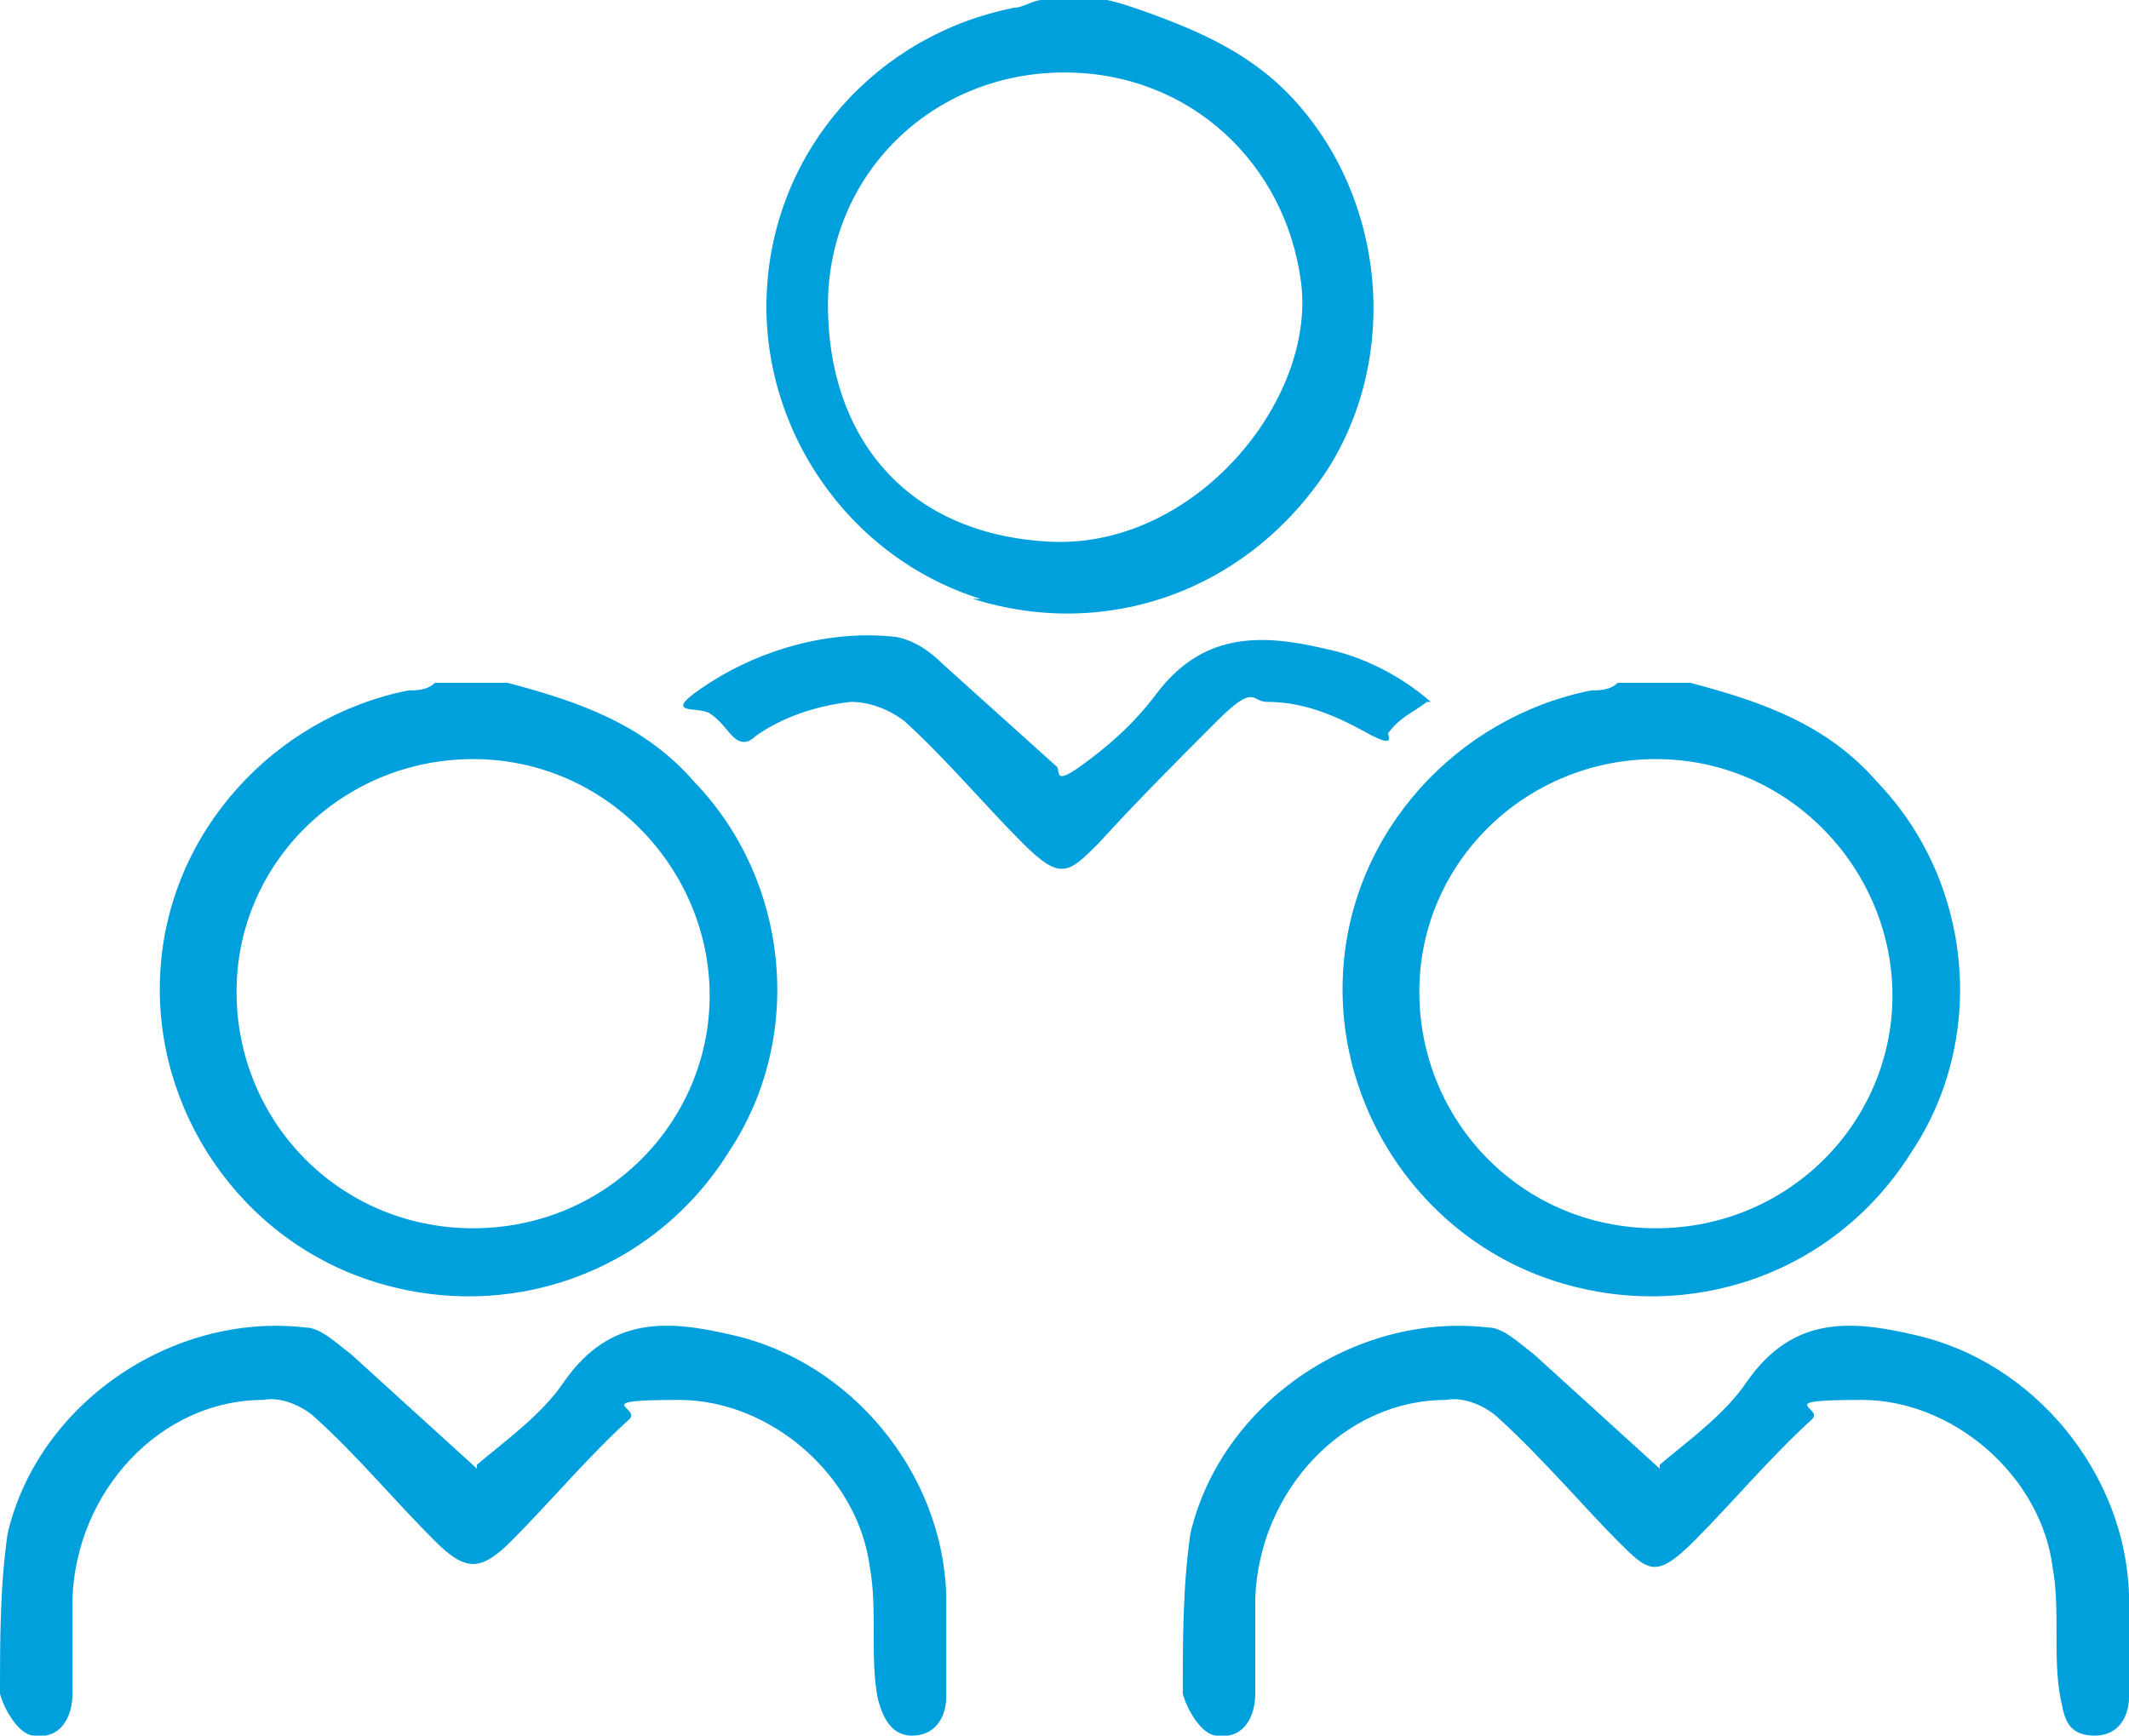
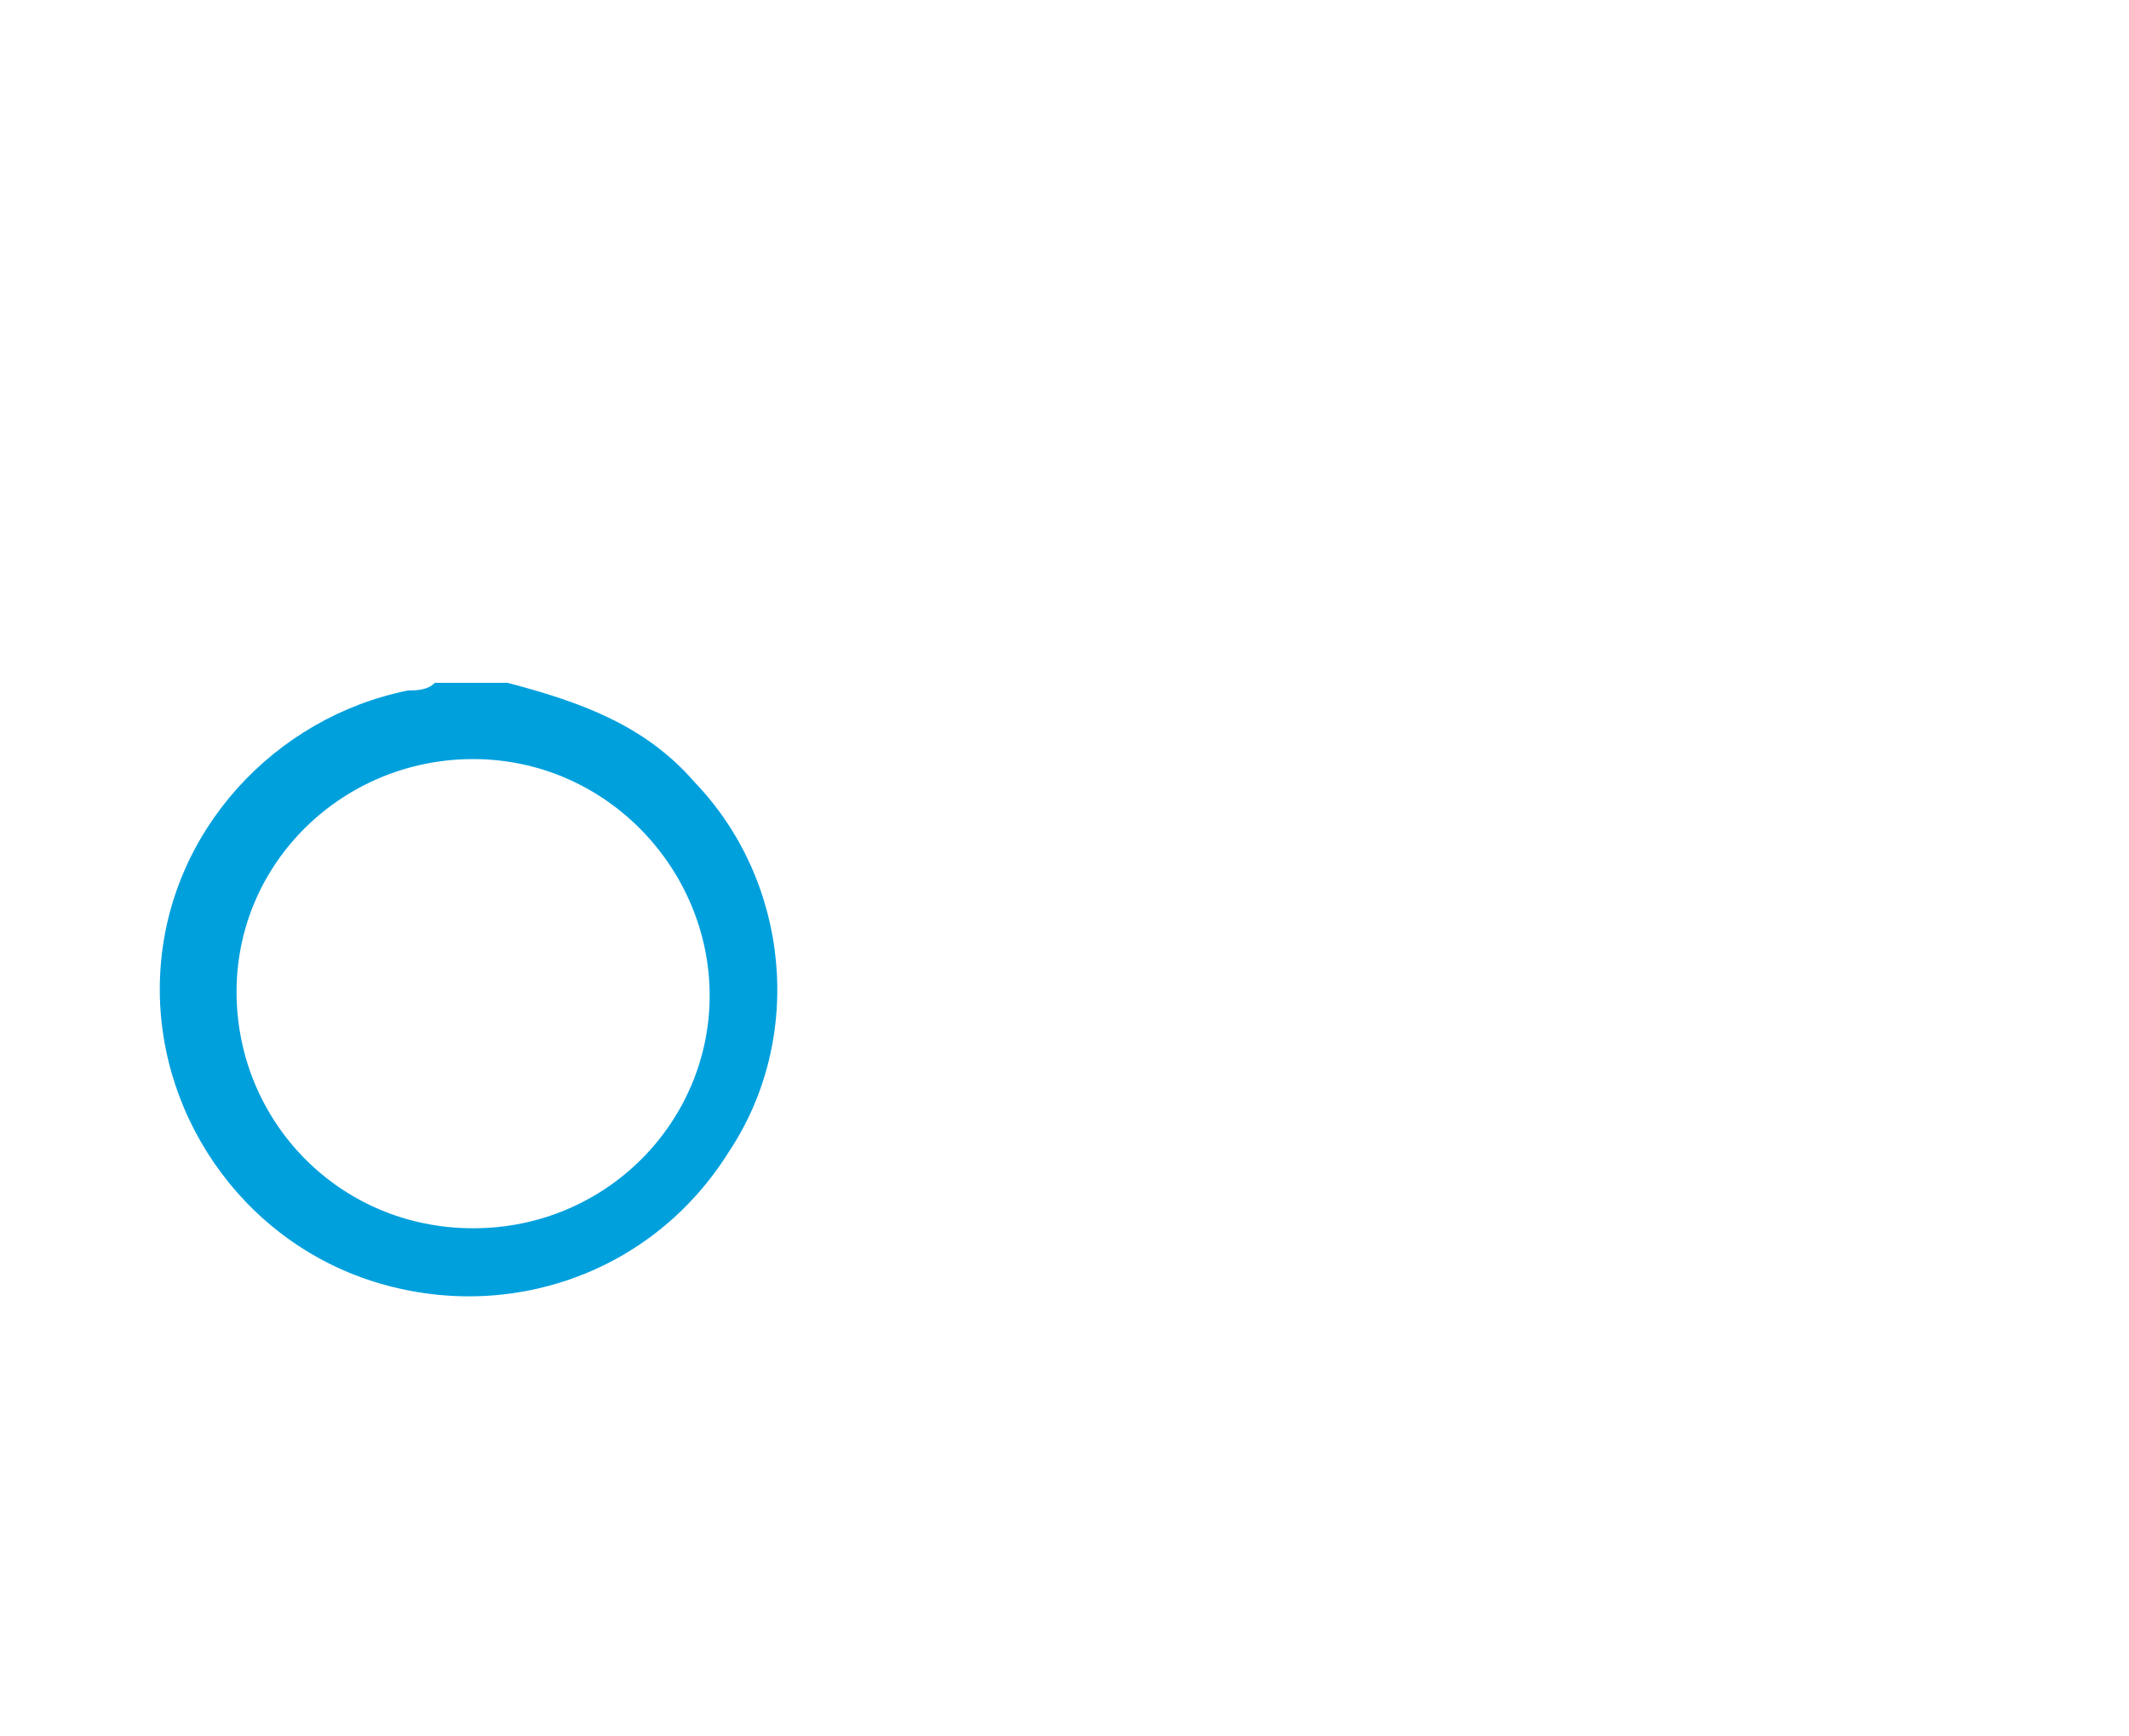
<svg xmlns="http://www.w3.org/2000/svg" id="Livello_1" version="1.1" viewBox="0 0 55.8 45.5">
  <defs>
    <style>
      .st0 {
        fill: #00a0dd;
      }
    </style>
  </defs>
  <g>
    <g id="weADOE.tif">
      <g>
        <path class="st0" d="M13.3,17.9c1.9.5,3.6,1.1,4.9,2.6,2.5,2.6,2.9,6.7.9,9.7-2,3.2-5.8,4.5-9.3,3.4s-5.8-4.5-5.6-8.1c.2-3.7,3-6.7,6.5-7.4.2,0,.5,0,.7-.2h1.9ZM12.4,19.9c-3.4,0-6.2,2.7-6.2,6.1s2.7,6.2,6.2,6.2,6.2-2.8,6.2-6.1-2.7-6.2-6.2-6.2Z" />
-         <path class="st0" d="M12.5,38.4c.7-.6,1.7-1.3,2.3-2.2,1.2-1.7,2.7-1.6,4.4-1.2,3.1.7,5.5,3.6,5.6,6.8v2.7c0,.4-.2,1-.9,1-.6,0-.8-.6-.9-1-.2-1.1,0-2.3-.2-3.4-.3-2.4-2.6-4.4-5-4.4s-1,.2-1.3.5c-1.1,1-2.1,2.2-3.1,3.2-.8.8-1.2.8-2,0-1.1-1.1-2-2.2-3.1-3.2-.3-.3-.9-.6-1.4-.5-2.7,0-4.9,2.4-5,5.2v2.5c0,.6-.3,1.2-1,1.1-.4,0-.8-.7-.9-1.1,0-1.4,0-2.8.2-4.2.8-3.4,4.3-5.8,7.8-5.4.4,0,.8.4,1.2.7,1.1,1,2.2,2,3.3,3h0Z" />
      </g>
    </g>
    <g id="weADOE.tif1">
      <g>
-         <path class="st0" d="M44.3,17.9c1.9.5,3.6,1.1,4.9,2.6,2.5,2.6,2.9,6.7.9,9.7-2,3.2-5.8,4.5-9.3,3.4-3.5-1.1-5.8-4.5-5.6-8.1.2-3.7,3-6.7,6.5-7.4.2,0,.5,0,.7-.2h1.9ZM43.4,19.9c-3.4,0-6.2,2.7-6.2,6.1s2.7,6.2,6.2,6.2,6.2-2.8,6.2-6.1-2.7-6.2-6.2-6.2Z" />
-         <path class="st0" d="M43.5,38.4c.7-.6,1.7-1.3,2.3-2.2,1.2-1.7,2.7-1.6,4.4-1.2,3.1.7,5.5,3.6,5.6,6.8v2.7c0,.4-.2,1-.9,1-.8,0-.8-.6-.9-1-.2-1.1,0-2.3-.2-3.4-.3-2.4-2.6-4.4-5-4.4s-1,.2-1.3.5c-1.1,1-2.1,2.2-3.1,3.2s-1.2.8-2,0-2-2.2-3.1-3.2c-.3-.3-.9-.6-1.4-.5-2.7,0-4.9,2.4-5,5.2v2.5c0,.6-.3,1.2-1,1.1-.4,0-.8-.7-.9-1.1,0-1.4,0-2.8.2-4.2.8-3.4,4.3-5.8,7.8-5.4.4,0,.8.4,1.2.7,1.1,1,2.2,2,3.3,3h0Z" />
-       </g>
+         </g>
    </g>
  </g>
  <g>
-     <path class="st0" d="M25.5,15.7c3.5,1.1,7.2-.2,9.3-3.4,1.9-3,1.5-7.1-.9-9.7-1.1-1.2-2.5-1.8-3.9-2.3s-1.3-.3-2-.3h-.7c-.2,0-.5.2-.7.2-3.6.7-6.3,3.7-6.5,7.4-.2,3.6,2.1,7,5.6,8.1h-.2ZM27.9,1.9c3.3,0,5.8,2.4,6.2,5.5s-2.8,7-6.6,6.8-5.8-2.8-5.8-6.2,2.7-6.1,6.2-6.1Z" />
-     <path class="st0" d="M37.5,18.4c-.8-.7-1.8-1.2-2.8-1.4-1.7-.4-3.2-.4-4.4,1.2-.6.8-1.3,1.4-2,1.9s-.5.1-.6,0l-3-2.7c-.3-.3-.7-.6-1.2-.7-1.7-.2-3.5.3-4.9,1.2s-.3.6,0,.8.4.4.6.6.4.2.6,0c.7-.5,1.6-.8,2.5-.9.5,0,1,.2,1.4.5,1.1,1,2.1,2.2,3.1,3.2s1.2.8,2,0c1-1.1,2.1-2.2,3.1-3.2s.9-.5,1.3-.5c.9,0,1.7.3,2.6.8s.5,0,.6,0c.3-.4.6-.5,1-.8h0Z" />
-   </g>
+     </g>
</svg>